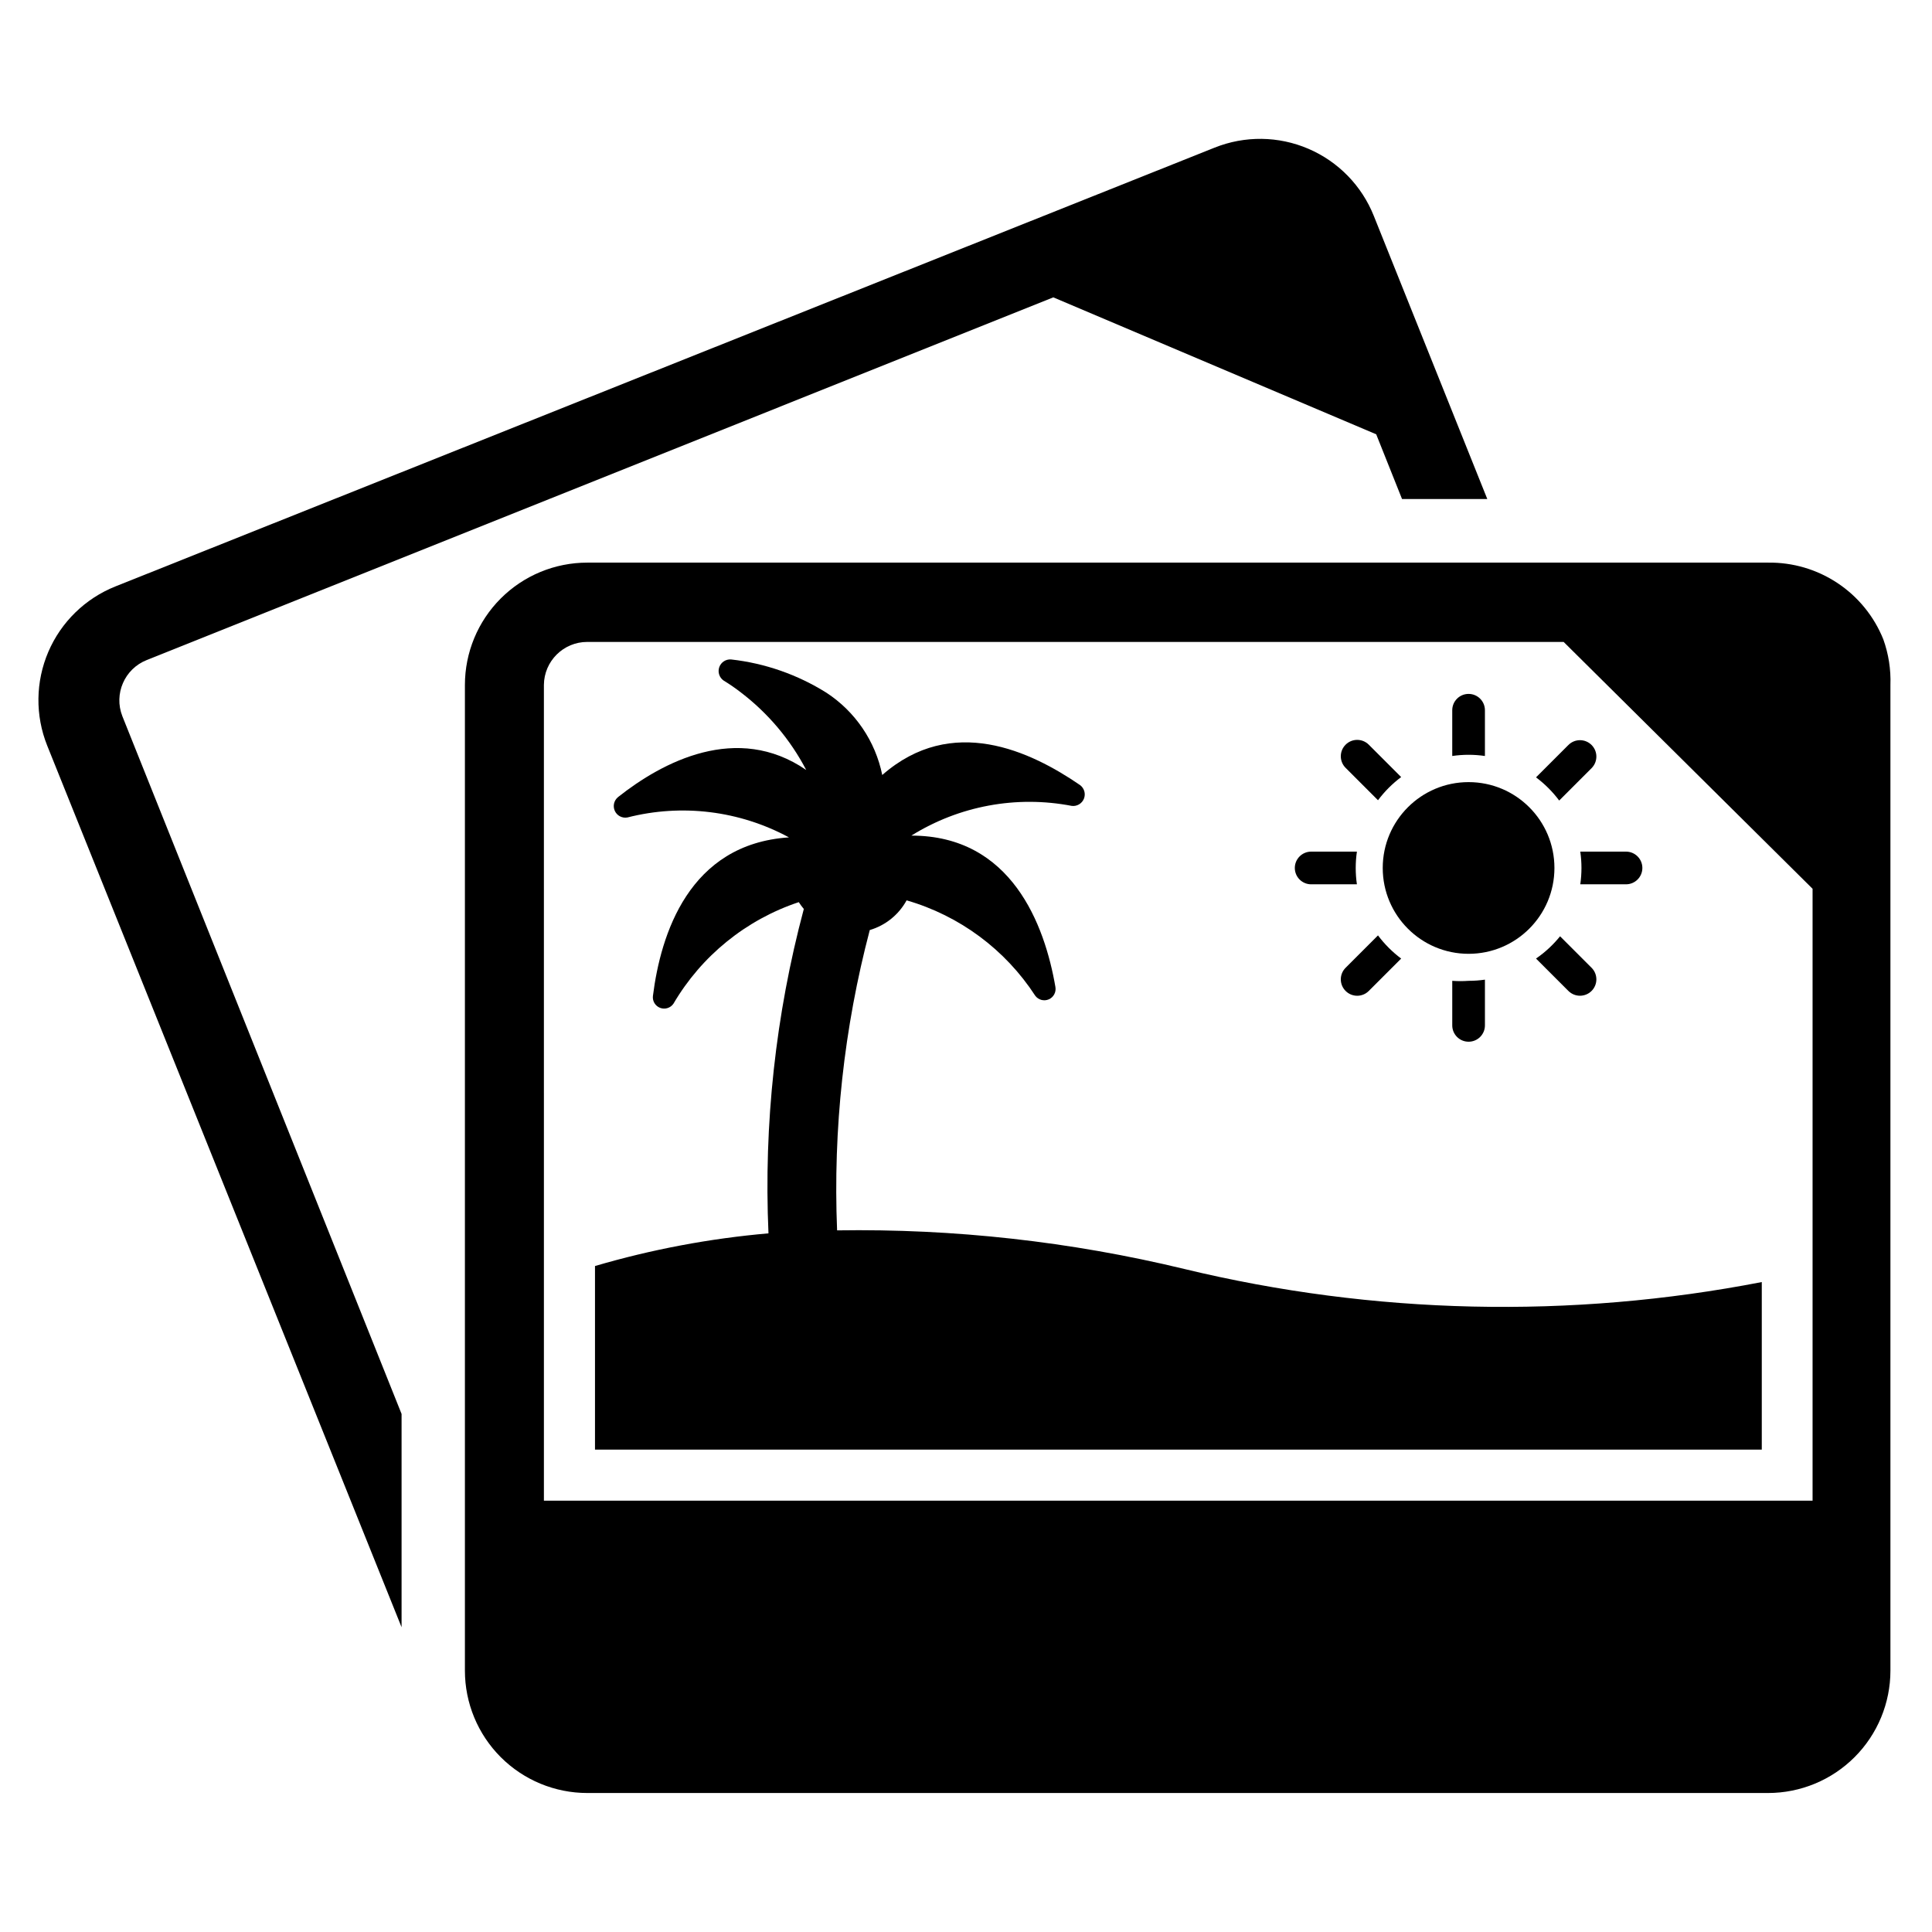
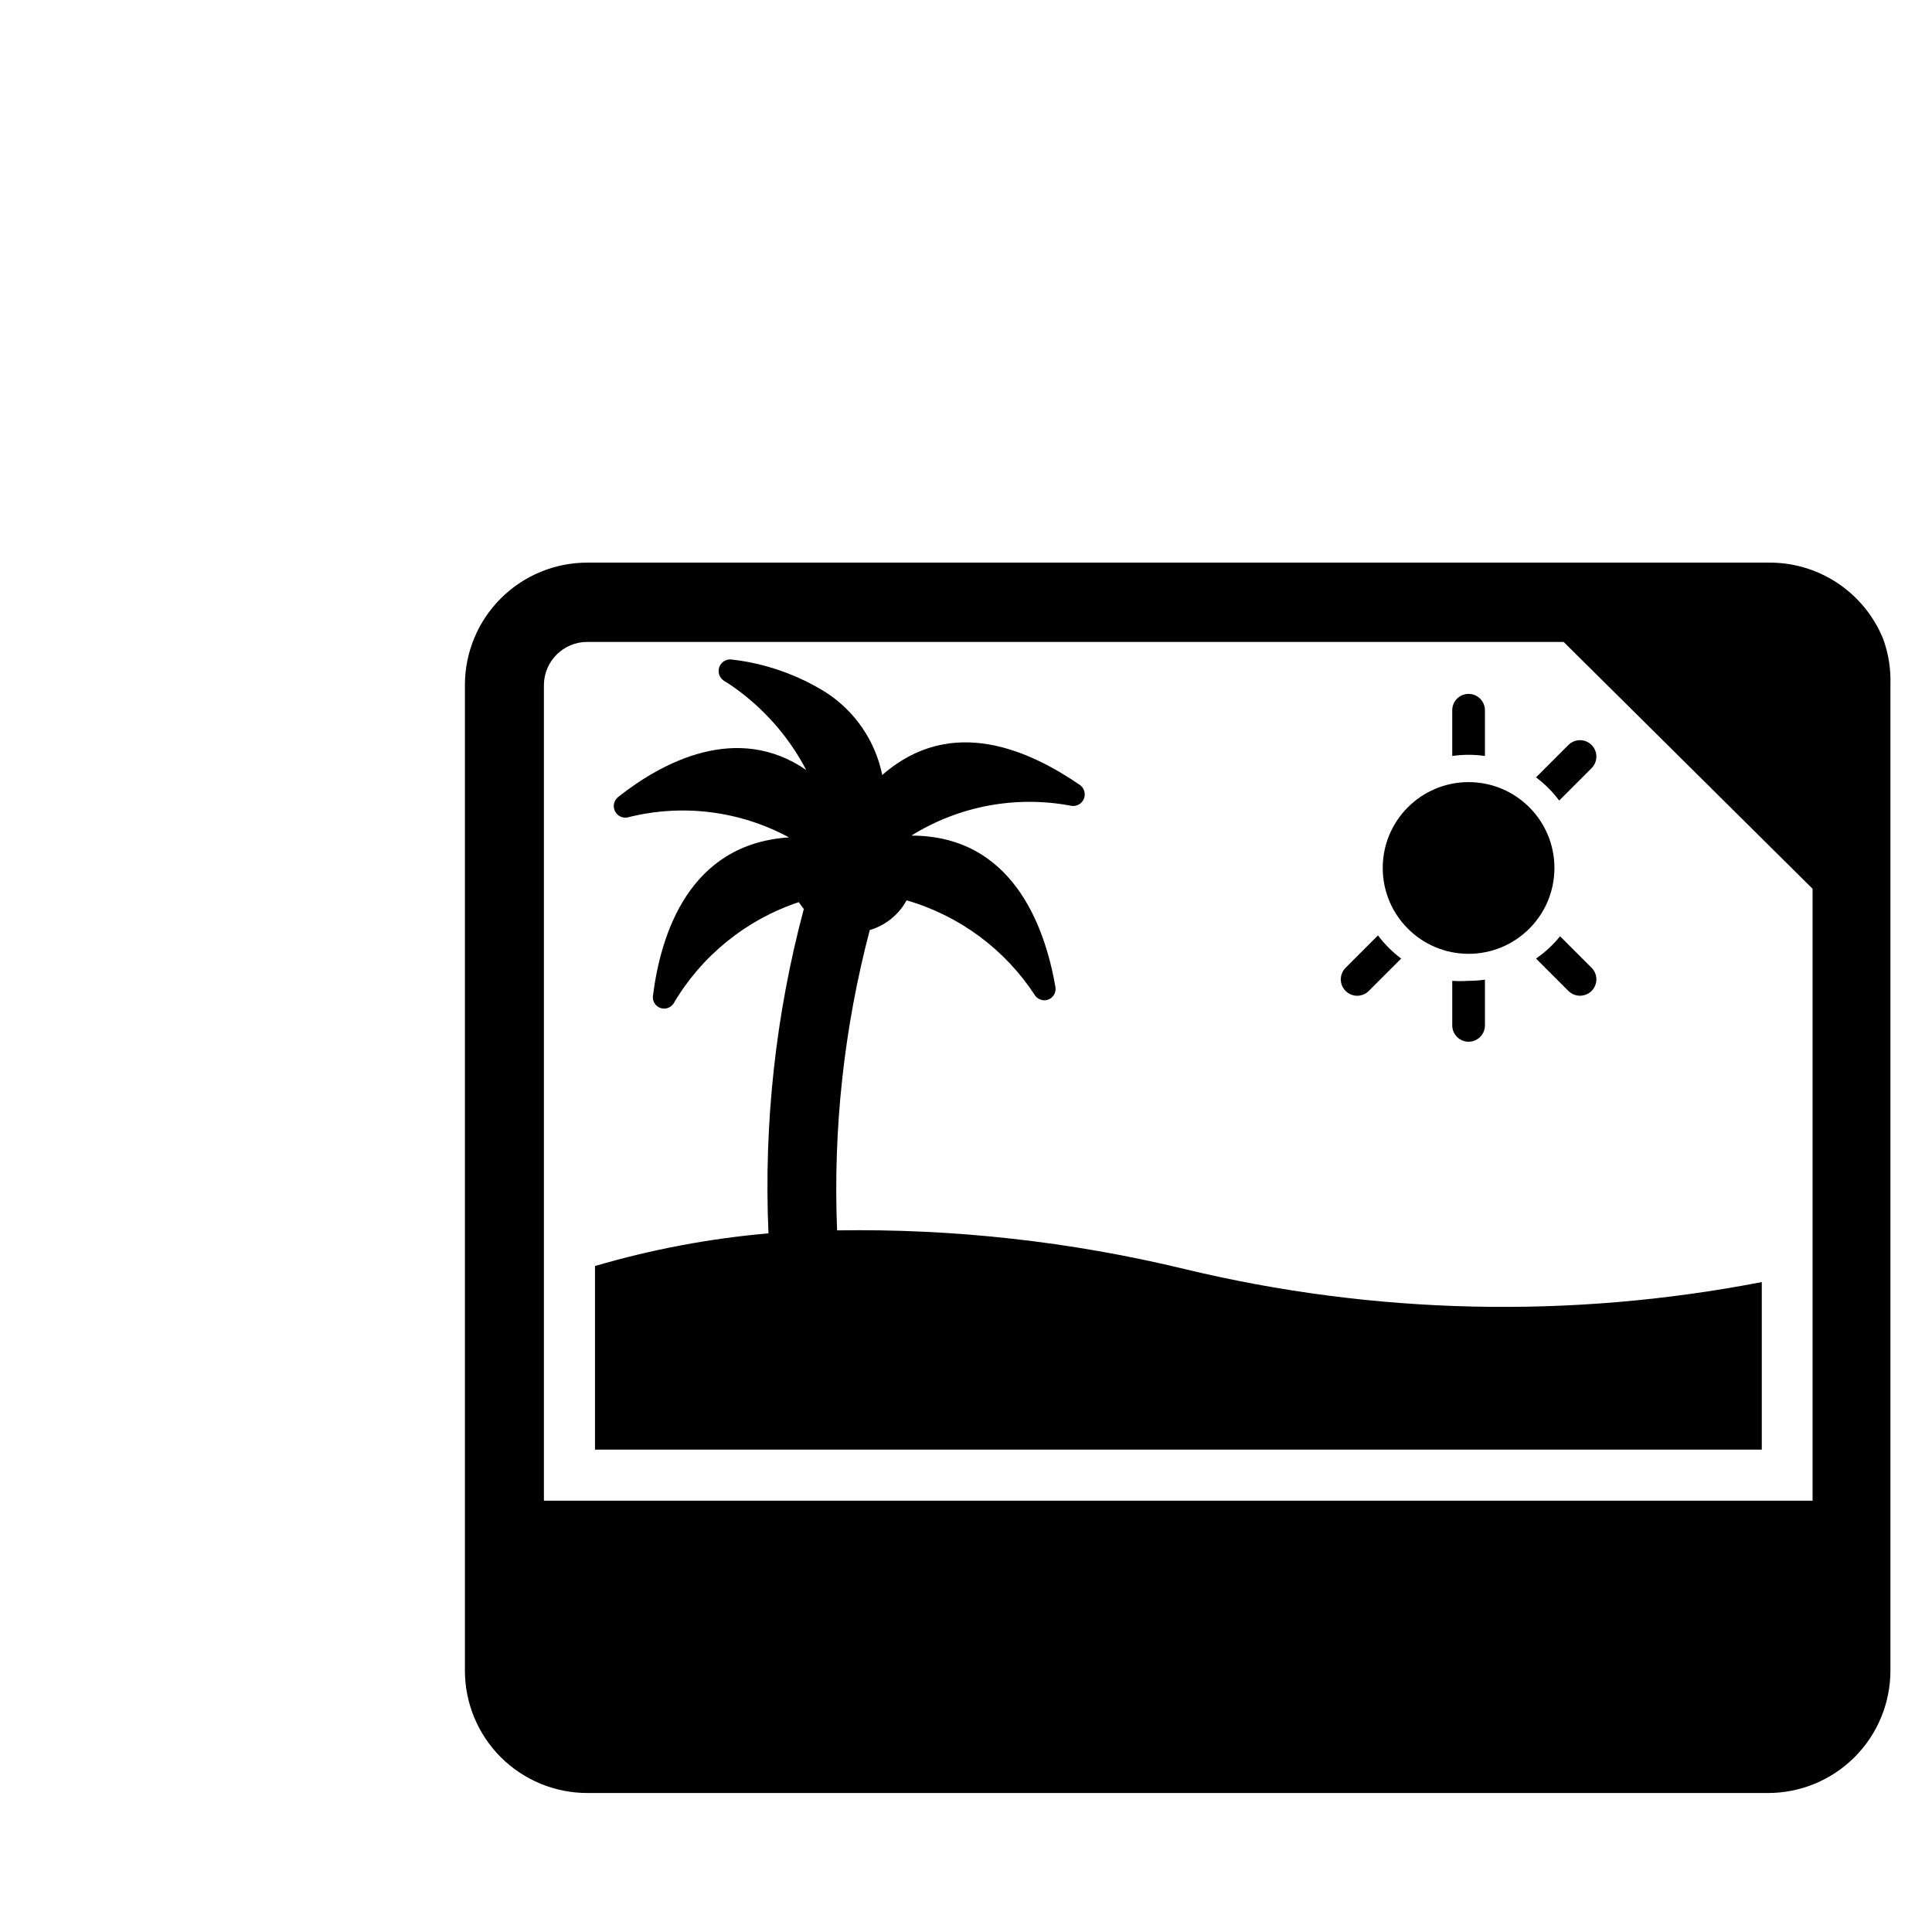
<svg xmlns="http://www.w3.org/2000/svg" fill="#000000" width="800px" height="800px" version="1.1" viewBox="144 144 512 512">
  <g>
-     <path d="m182.89 318.92 240.25-96.117 85.57 36.289 6.848 17.16h22.594l-30.07-75.02c-3.188-8.004-9.426-14.41-17.344-17.805-7.914-3.398-16.855-3.504-24.852-0.301l-291.27 116.27c-8 3.188-14.406 9.426-17.805 17.34-3.394 7.918-3.504 16.859-0.301 24.855l93.914 233.64v-56.523l-73.996-184.91c-2.312-5.891 0.574-12.539 6.453-14.875z" />
    <path d="m528.86 332.22v12.125c2.871-0.422 5.789-0.422 8.66 0v-12.125c0-2.391-1.938-4.328-4.332-4.328-2.391 0-4.328 1.938-4.328 4.328z" />
    <path d="m533.19 403.93c-1.441 0.105-2.887 0.105-4.328 0v11.809c0 2.391 1.938 4.328 4.328 4.328 2.394 0 4.332-1.938 4.332-4.328v-12.121c-1.434 0.211-2.883 0.312-4.332 0.312z" />
-     <path d="m562.79 369.69c0.418 2.871 0.418 5.789 0 8.66h12.121c2.391 0 4.332-1.941 4.332-4.332s-1.941-4.328-4.332-4.328z" />
-     <path d="m487.14 374.02c0 2.391 1.941 4.332 4.332 4.332h12.121c-0.418-2.871-0.418-5.789 0-8.66h-12.199c-2.363 0.043-4.254 1.969-4.254 4.328z" />
    <path d="m551.06 350.01c2.332 1.742 4.398 3.809 6.141 6.141l8.582-8.582c1.695-1.695 1.695-4.445 0-6.141-1.699-1.695-4.445-1.695-6.141 0z" />
    <path d="m500.6 406.61c0.812 0.82 1.918 1.277 3.07 1.277s2.258-0.457 3.07-1.277l8.582-8.582v0.004c-2.332-1.742-4.398-3.812-6.141-6.141l-8.582 8.582c-0.816 0.812-1.273 1.914-1.273 3.066 0 1.156 0.457 2.258 1.273 3.07z" />
    <path d="m551.06 398.03 8.582 8.582v-0.004c1.695 1.695 4.441 1.695 6.141 0 1.695-1.695 1.695-4.441 0-6.137l-8.348-8.348c-1.832 2.266-3.977 4.254-6.375 5.906z" />
-     <path d="m500.6 347.49 8.582 8.582c1.742-2.332 3.809-4.398 6.141-6.141l-8.582-8.582c-1.695-1.695-4.445-1.695-6.141 0-1.695 1.695-1.695 4.445 0 6.141z" />
    <path d="m555.94 374.02c0 12.566-10.184 22.75-22.75 22.75-12.562 0-22.75-10.184-22.75-22.75 0-12.562 10.188-22.75 22.75-22.75 12.566 0 22.75 10.188 22.75 22.75" />
    <path d="m610.89 483.76v44.398h-309.21v-48.648c15-4.402 30.402-7.305 45.973-8.66-1.27-28.965 1.887-57.953 9.367-85.965-0.484-0.57-0.93-1.176-1.336-1.809-13.969 4.652-25.773 14.219-33.219 26.922-0.781 1.129-2.231 1.582-3.516 1.098-1.285-0.484-2.078-1.781-1.918-3.144 2.047-16.297 9.523-40.305 36.055-42.035-13.105-7.086-28.395-8.969-42.824-5.277-1.387 0.246-2.762-0.48-3.336-1.762-0.578-1.285-0.207-2.797 0.895-3.668 11.73-9.289 31.488-19.758 49.828-7.164h0.004c-4.199-8.035-10.113-15.047-17.32-20.547-1.418-1.102-2.938-2.152-4.566-3.148-1.141-0.785-1.613-2.238-1.152-3.547 0.461-1.305 1.738-2.144 3.121-2.043 8.98 1 17.617 4.016 25.27 8.816 7.652 5 12.98 12.852 14.801 21.809 18.5-16.215 39.359-6.297 52.426 2.676 1.117 0.832 1.535 2.309 1.02 3.602-0.52 1.293-1.84 2.078-3.223 1.906-14.656-2.828-29.84-0.016-42.508 7.875 26.527 0 35.344 23.617 38.18 40.148l-0.004-0.004c0.234 1.367-0.5 2.715-1.773 3.258-1.273 0.543-2.754 0.141-3.578-0.973-7.957-12.246-20.055-21.215-34.086-25.27-2.086 3.809-5.594 6.641-9.762 7.871-6.836 25.949-9.754 52.773-8.66 79.586 30.984-0.48 61.906 2.957 92.027 10.234 50.172 12.109 102.36 13.289 153.03 3.465z" />
    <path d="m643.09 313.41c-2.445-6.074-6.672-11.262-12.125-14.887-5.449-3.625-11.871-5.516-18.418-5.422h-312.91c-8.602 0-16.852 3.414-22.934 9.5-6.082 6.082-9.496 14.328-9.496 22.93v261.2c0 8.602 3.414 16.852 9.496 22.934 6.082 6.082 14.332 9.5 22.934 9.5h312.91c8.602 0 16.852-3.418 22.934-9.5 6.082-6.082 9.5-14.332 9.5-22.934v-261.2c0.148-4.121-0.496-8.238-1.891-12.121zm-354.95 12.121c0.043-6.316 5.176-11.414 11.492-11.414h258.75l65.969 65.418v162.16h-336.21z" />
  </g>
</svg>